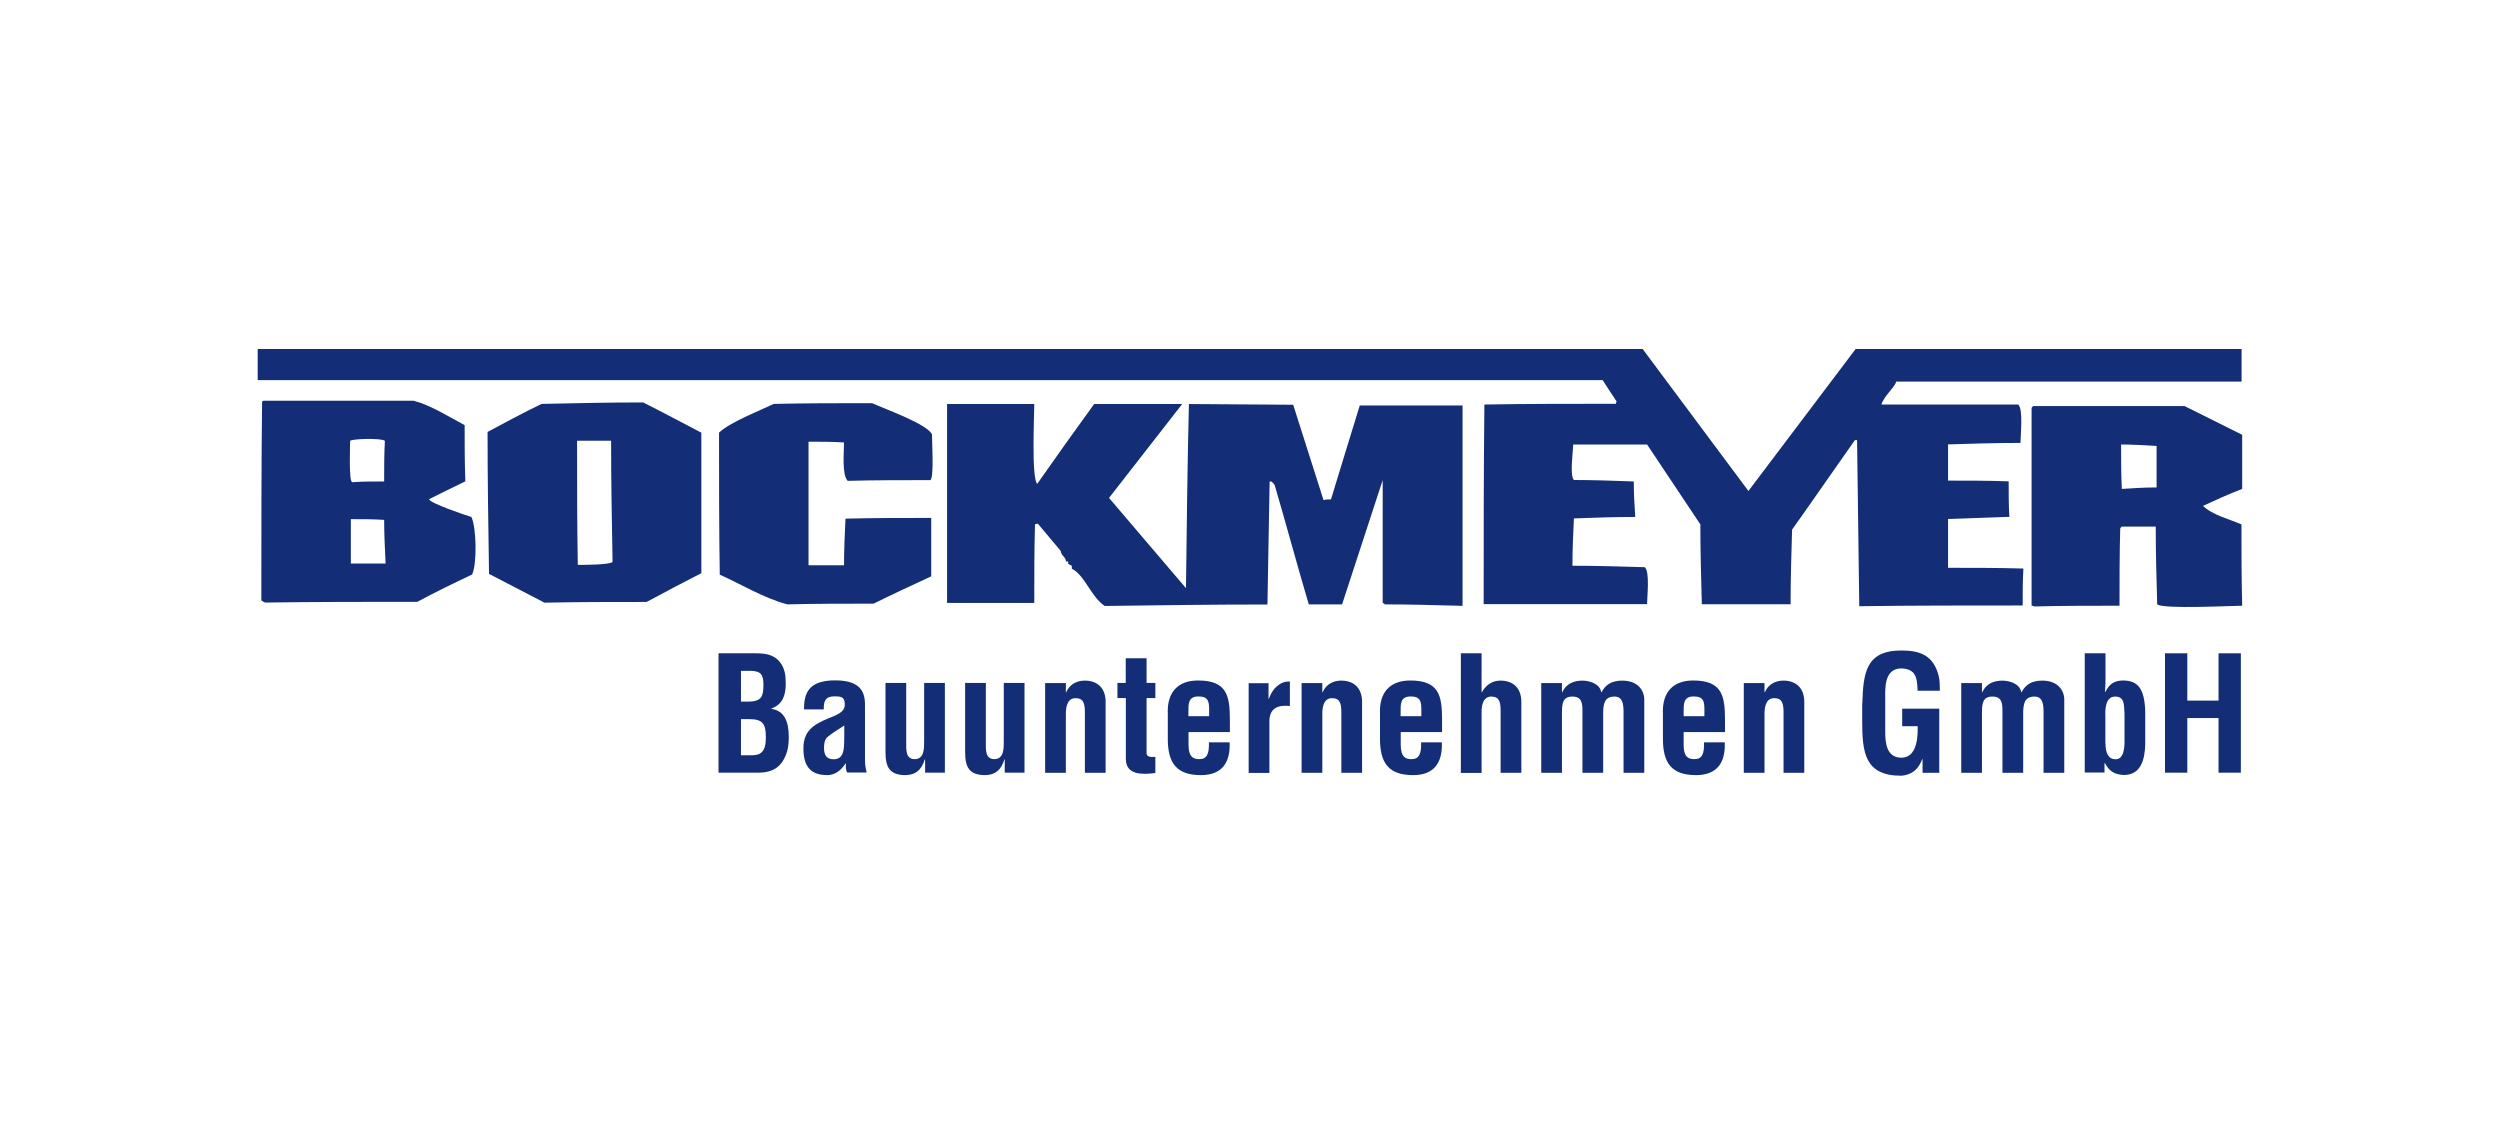
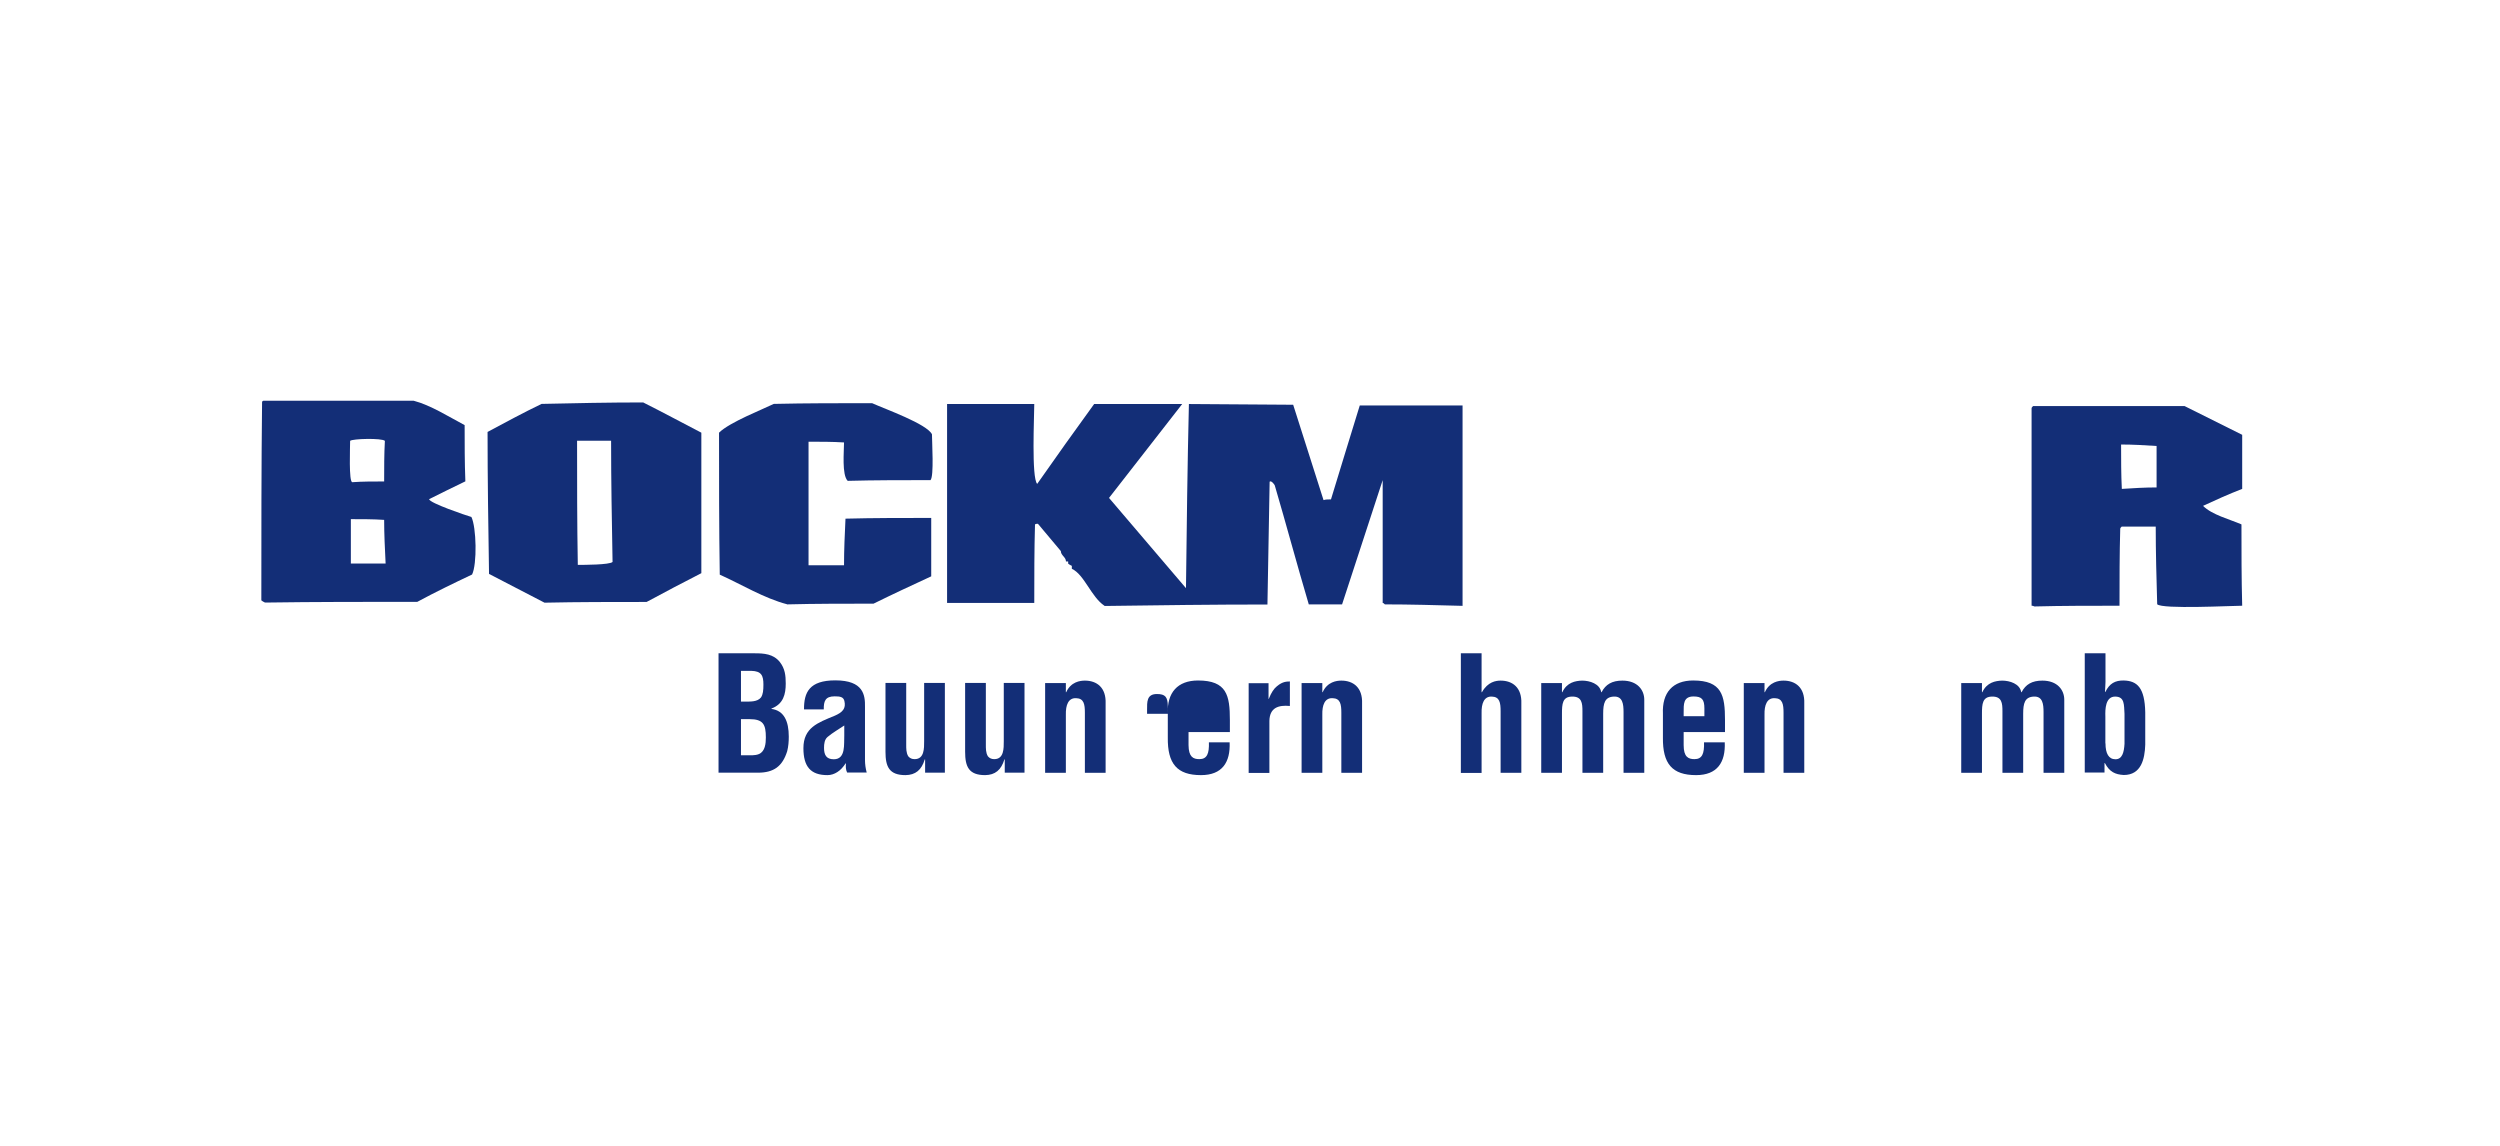
<svg xmlns="http://www.w3.org/2000/svg" id="Ebene_2" viewBox="0 0 205 94">
  <defs>
    <style>
      .cls-1 {
        fill: none;
      }

      .cls-2 {
        fill-rule: evenodd;
      }

      .cls-2, .cls-3 {
        fill: #132e77;
      }
    </style>
  </defs>
  <g id="Ebene_2-2" data-name="Ebene_2">
    <g id="Ebene_1-2">
      <g>
        <rect id="Rechteck_68" class="cls-1" width="205" height="94" />
        <g>
          <g>
-             <path class="cls-2" d="M152.46,49.73c-.06-4.61-.12-9.09-.18-13.64h-.18c-1.76,2.49-3.46,4.97-5.15,7.34-.06,2-.12,4.06-.12,6.12h-7.28c-.06-2.18-.12-4.37-.12-6.55l-4.37-6.55h-6.06c0,.55-.3,2.55.06,2.91,1.64,0,3.27.06,4.91.12,0,.97.06,2,.12,2.91-1.7,0-3.4.06-5.03.12-.06,1.27-.12,2.55-.12,3.88,1.94,0,3.94.06,5.94.12.42.42.18,2.43.18,3.03h-13.4c0-5.52,0-10.91.06-16.37,3.58-.06,7.15-.06,10.79-.06,0-.06,0-.12.06-.18-.42-.61-.79-1.21-1.15-1.76H21.13v-2.55h113.57l8.67,11.64,8.79-11.64h31.65v2.67h-28.32c-.12.48-1.03,1.21-1.21,1.88h11.22c.42.42.18,2.49.18,3.15-2,0-4,.06-5.94.12v2.97c1.64,0,3.27,0,4.97.06,0,.97,0,2,.06,2.91-1.7.06-3.4.12-5.03.18v4c2.06,0,4.12,0,6.18.06-.06.97-.06,2-.06,3.03-4.49,0-8.97,0-13.4.06v.02Z" />
            <path class="cls-2" d="M90.56,49.67c-1.09-.73-1.64-2.55-2.67-3.03v-.24c-.12-.06-.24-.12-.3-.18v-.18h-.18c0-.36-.42-.49-.42-.85-.67-.79-1.27-1.52-1.88-2.24-.12,0-.18,0-.24.06-.06,2.12-.06,4.24-.06,6.43h-7.15v-16.31h7.15c0,.97-.24,6.06.24,6.55,1.52-2.18,3.09-4.37,4.67-6.55h7.22l-6,7.7,6.31,7.4c.06-5.09.12-10.07.24-15.1l8.55.06,2.49,7.82c.18-.06.36-.06.61-.06.79-2.61,1.58-5.15,2.36-7.7h8.43v16.43c-2.18-.06-4.37-.12-6.37-.12-.06-.06-.12-.12-.18-.12v-10.07l-3.33,10.19h-2.73c-.97-3.27-1.88-6.67-2.79-9.76-.06-.12-.3-.42-.42-.3-.06,3.27-.12,6.67-.18,10.07-4.49,0-8.91.06-13.34.12l-.03-.02Z" />
            <path class="cls-2" d="M64.54,49.55c-1.88-.49-3.76-1.64-5.52-2.43-.06-3.94-.06-7.76-.06-11.64.85-.85,3.64-1.94,4.49-2.36,2.67-.06,5.34-.06,8.06-.06,1.09.49,4.49,1.7,4.91,2.55,0,.61.18,3.46-.12,3.76-2.3,0-4.55,0-6.79.06-.49-.49-.3-2.43-.3-3.15-.97-.06-1.94-.06-2.91-.06v10.13h2.91c0-1.27.06-2.55.12-3.82,2.3-.06,4.67-.06,7.03-.06v4.79c-1.58.73-3.15,1.46-4.73,2.24-2.36,0-4.73,0-7.09.06h0Z" />
            <path class="cls-2" d="M52.72,33c-2.79,0-5.58.06-8.31.12-1.52.73-2.97,1.52-4.43,2.3,0,3.88.06,7.7.12,11.64,1.52.79,3.03,1.58,4.55,2.36,2.79-.06,5.58-.06,8.37-.06,1.46-.79,2.97-1.58,4.49-2.36v-11.52c-1.64-.85-3.21-1.7-4.79-2.49h0ZM47.38,46.33c-.06-3.46-.06-6.79-.06-10.19h2.79c0,3.33.06,6.55.12,9.94-.24.24-2.36.24-2.85.24h0Z" />
            <path class="cls-2" d="M183.87,35.66c-1.58-.79-3.15-1.58-4.73-2.36h-12.43c-.06.06-.12.12-.12.18v16.19c.06,0,.12,0,.24.06,2.3-.06,4.61-.06,6.97-.06,0-2.12,0-4.24.06-6.31,0-.06.06-.12.12-.18h2.79c0,2.12.06,4.24.12,6.37.42.42,6.12.12,6.97.12-.06-2.24-.06-4.49-.06-6.67-.97-.42-2.43-.79-3.15-1.52,1.03-.48,2.12-.97,3.21-1.39v-4.43h0ZM176.84,39.97c-.97,0-1.94.06-2.85.12-.06-1.21-.06-2.43-.06-3.64.97,0,1.94.06,2.91.12v3.4Z" />
            <path class="cls-2" d="M38.65,42.39c-.42-.12-3.46-1.15-3.46-1.46.97-.48,1.94-.97,2.97-1.46-.06-1.58-.06-3.09-.06-4.61-1.27-.67-2.79-1.64-4.18-2h-12.31c-.06,0-.12.06-.12.12-.06,5.46-.06,10.79-.06,16.25.06.06.18.12.3.18,4.12-.06,8.31-.06,12.49-.06,1.46-.79,2.97-1.52,4.49-2.24.42-.85.36-3.88-.06-4.73h0ZM28.71,36.15c.18-.18,2.61-.24,2.85,0-.06,1.09-.06,2.18-.06,3.33-.91,0-1.76,0-2.61.06-.3,0-.18-2.91-.18-3.4h0ZM28.77,46.21v-3.64c.91,0,1.82,0,2.73.06,0,1.15.06,2.36.12,3.58h-2.85Z" />
          </g>
          <g>
            <path class="cls-3" d="M58.92,63.36v-9.79h2.95c.78,0,1.55.05,2.08.72.42.54.48,1.1.48,1.76,0,.85-.18,1.68-1.17,2.05v.03c1.03.14,1.42,1.01,1.42,2.27,0,.4-.03.81-.13,1.2-.39,1.24-1.1,1.76-2.4,1.76h-3.23ZM61.09,57.53c.44,0,1.02.03,1.31-.34.17-.25.2-.59.2-1.06,0-.73-.16-1.1-.99-1.12h-.85v2.52h.34-.01ZM61.14,61.93c.38,0,.77.04,1.1-.1.5-.22.56-.86.56-1.36,0-1.06-.21-1.5-1.34-1.5h-.7v2.96h.39,0Z" />
            <path class="cls-3" d="M69.47,63.36c-.12-.24-.13-.5-.1-.76h-.03c-.2.3-.42.55-.68.71-.25.16-.52.25-.81.25-1.37,0-1.97-.69-1.97-2.21,0-1.68,1.19-2.09,2.52-2.64.72-.3.98-.63.84-1.23-.08-.33-.34-.38-.8-.38-.77,0-.9.4-.89,1.07h-1.62c-.01-1.4.44-2.38,2.57-2.38,2.31,0,2.45,1.21,2.43,2.18v4.35c0,.35.05.69.14,1.03h-1.61.01ZM69.23,59.49c-.42.29-.93.57-1.37.94-.25.21-.29.57-.29.89,0,.56.17.94.8.94,1.01,0,.82-1.27.86-1.97,0,0,0-.8,0-.8Z" />
            <path class="cls-3" d="M75.86,62.27h-.03c-.26.87-.76,1.28-1.58,1.29-1.34,0-1.64-.69-1.64-1.92v-5.64h1.7v5.04c0,.33-.01.69.17.98.14.16.3.23.52.23.8,0,.78-.9.78-1.47v-4.78h1.7v7.36h-1.62v-1.1h0Z" />
            <path class="cls-3" d="M82.39,62.27h-.03c-.26.87-.76,1.28-1.58,1.29-1.34,0-1.64-.69-1.64-1.92v-5.64h1.7v5.04c0,.33-.01.69.17.98.14.16.3.23.52.23.8,0,.78-.9.78-1.47v-4.78h1.7v7.36h-1.62v-1.1h0Z" />
            <path class="cls-3" d="M87.4,56.76h.03c.38-.85,1.14-.95,1.53-.95.97,0,1.75.56,1.7,1.88v5.68h-1.7v-4.91c0-.72-.08-1.19-.72-1.21-.64-.03-.86.57-.84,1.36v4.76h-1.7v-7.36h1.7v.76h0Z" />
-             <path class="cls-3" d="M94.73,63.39c-1,.12-2.41.21-2.41-1.16v-4.99h-.69v-1.24h.68v-2.02h1.71v2.02h.72v1.24h-.72v4.57c.04.31.51.27.72.25v1.33h0Z" />
-             <path class="cls-3" d="M95.76,58.53c-.08-1.74.81-2.73,2.48-2.73,2.36,0,2.61,1.23,2.61,3.24v.99h-3.39v1.07c.01.97.38,1.15.89,1.15.63,0,.81-.46.78-1.38h1.7c.07,1.64-.61,2.69-2.35,2.69-1.96,0-2.75-.93-2.72-3.09v-1.93h0ZM99.15,58.73v-.64c-.01-.74-.21-.98-.89-.98-.85,0-.81.65-.81,1.32v.3h1.7Z" />
+             <path class="cls-3" d="M95.76,58.53c-.08-1.74.81-2.73,2.48-2.73,2.36,0,2.61,1.23,2.61,3.24v.99h-3.39v1.07c.01.97.38,1.15.89,1.15.63,0,.81-.46.78-1.38h1.7c.07,1.64-.61,2.69-2.35,2.69-1.96,0-2.75-.93-2.72-3.09v-1.93h0Zv-.64c-.01-.74-.21-.98-.89-.98-.85,0-.81.65-.81,1.32v.3h1.7Z" />
            <path class="cls-3" d="M104.01,57.31h.03c.21-.53.42-.84.67-1.04.48-.4.81-.38,1.06-.39v2.01c-.94-.09-1.66.14-1.68,1.23v4.26h-1.7v-7.36h1.63v1.31-.02Z" />
            <path class="cls-3" d="M108.43,56.76h.03c.38-.85,1.14-.95,1.53-.95.97,0,1.75.56,1.7,1.88v5.68h-1.7v-4.91c0-.72-.08-1.19-.72-1.21-.64-.03-.86.57-.84,1.36v4.76h-1.7v-7.36h1.7v.76h0Z" />
-             <path class="cls-3" d="M113.16,58.53c-.08-1.74.81-2.73,2.48-2.73,2.36,0,2.61,1.23,2.61,3.24v.99h-3.39v1.07c.01.97.38,1.15.89,1.15.63,0,.81-.46.78-1.38h1.7c.07,1.64-.61,2.69-2.35,2.69-1.96,0-2.75-.93-2.72-3.09v-1.93h0ZM116.55,58.73v-.64c-.01-.74-.21-.98-.89-.98-.85,0-.81.65-.81,1.32v.3h1.7Z" />
            <path class="cls-3" d="M119.79,63.36v-9.79h1.7v3.19h.03c.48-.86,1.16-.95,1.53-.95.97,0,1.75.56,1.7,1.88v5.68h-1.7v-5.04c0-.72-.08-1.19-.72-1.21-.64-.03-.86.57-.84,1.36v4.9h-1.7v-.02Z" />
            <path class="cls-3" d="M128.08,56.76h.03c.38-.81,1.07-.93,1.62-.95.63,0,1.46.26,1.57.95h.03c.33-.64.86-.95,1.7-.95,1.25,0,1.8.78,1.8,1.57v5.99h-1.7v-4.97c0-.67-.07-1.32-.81-1.28-.73.04-.86.55-.86,1.41v4.84h-1.7v-5.06c0-.65-.05-1.2-.84-1.19-.8,0-.84.6-.84,1.41v4.84h-1.7v-7.36h1.7v.76h0Z" />
            <path class="cls-3" d="M136.36,58.53c-.08-1.74.81-2.73,2.48-2.73,2.36,0,2.61,1.23,2.61,3.24v.99h-3.39v1.07c0,.97.38,1.15.89,1.15.63,0,.81-.46.78-1.38h1.7c.07,1.64-.61,2.69-2.35,2.69-1.96,0-2.75-.93-2.72-3.09v-1.93h0ZM139.76,58.73v-.64c0-.74-.21-.98-.89-.98-.85,0-.81.65-.81,1.32v.3h1.7Z" />
            <path class="cls-3" d="M144.69,56.76h.03c.38-.85,1.14-.95,1.53-.95.97,0,1.75.56,1.7,1.88v5.68h-1.7v-4.91c0-.72-.08-1.19-.72-1.21-.64-.03-.86.57-.84,1.36v4.76h-1.7v-7.36h1.7v.76h0Z" />
-             <path class="cls-3" d="M152.71,57.69c.08-2.49.27-4.35,3.2-4.35,1.57,0,2.65.42,3.07,2.11.09.39.08.8.09,1.19h-1.83c-.03-.99-.09-1.78-1.33-1.83-1.44,0-1.32,1.71-1.32,2.47v2.72c0,.81.06,2.13,1.32,2.13,1.04,0,1.38-1.11,1.34-2.58h-1.27v-1.44h3.04v5.26h-1.37v-1.12h-.03c-.37,1.02-1.06,1.31-1.72,1.36-3,0-3.2-1.91-3.2-4.52v-1.4h.01Z" />
            <path class="cls-3" d="M162.52,56.76h.03c.38-.81,1.07-.93,1.62-.95.63,0,1.46.26,1.57.95h.03c.33-.64.86-.95,1.7-.95,1.25,0,1.8.78,1.8,1.57v5.99h-1.7v-4.97c0-.67-.07-1.32-.81-1.28-.73.04-.86.55-.86,1.41v4.84h-1.7v-5.06c0-.65-.05-1.2-.84-1.19-.8,0-.84.6-.84,1.41v4.84h-1.7v-7.36h1.7v.76h0Z" />
            <path class="cls-3" d="M170.95,53.57h1.7v2.35c0,.24-.03.47-.04.82h.03c.34-.7.8-.95,1.51-.94,1.1.03,1.72.59,1.76,2.61v2.66c-.04,1.17-.33,2.48-1.76,2.48-.7-.04-1.17-.25-1.55-.98h-.03v.78h-1.62v-9.79h0ZM172.65,60.95c0,.85.27,1.31.82,1.31s.7-.56.74-1.27v-2.45c-.05-.73.03-1.42-.77-1.42s-.82,1.04-.8,1.63v2.21h0Z" />
-             <path class="cls-3" d="M177.53,63.36v-9.79h1.83v3.88h2.56v-3.88h1.83v9.79h-1.83v-4.48h-2.56v4.48h-1.83Z" />
          </g>
        </g>
      </g>
    </g>
  </g>
</svg>